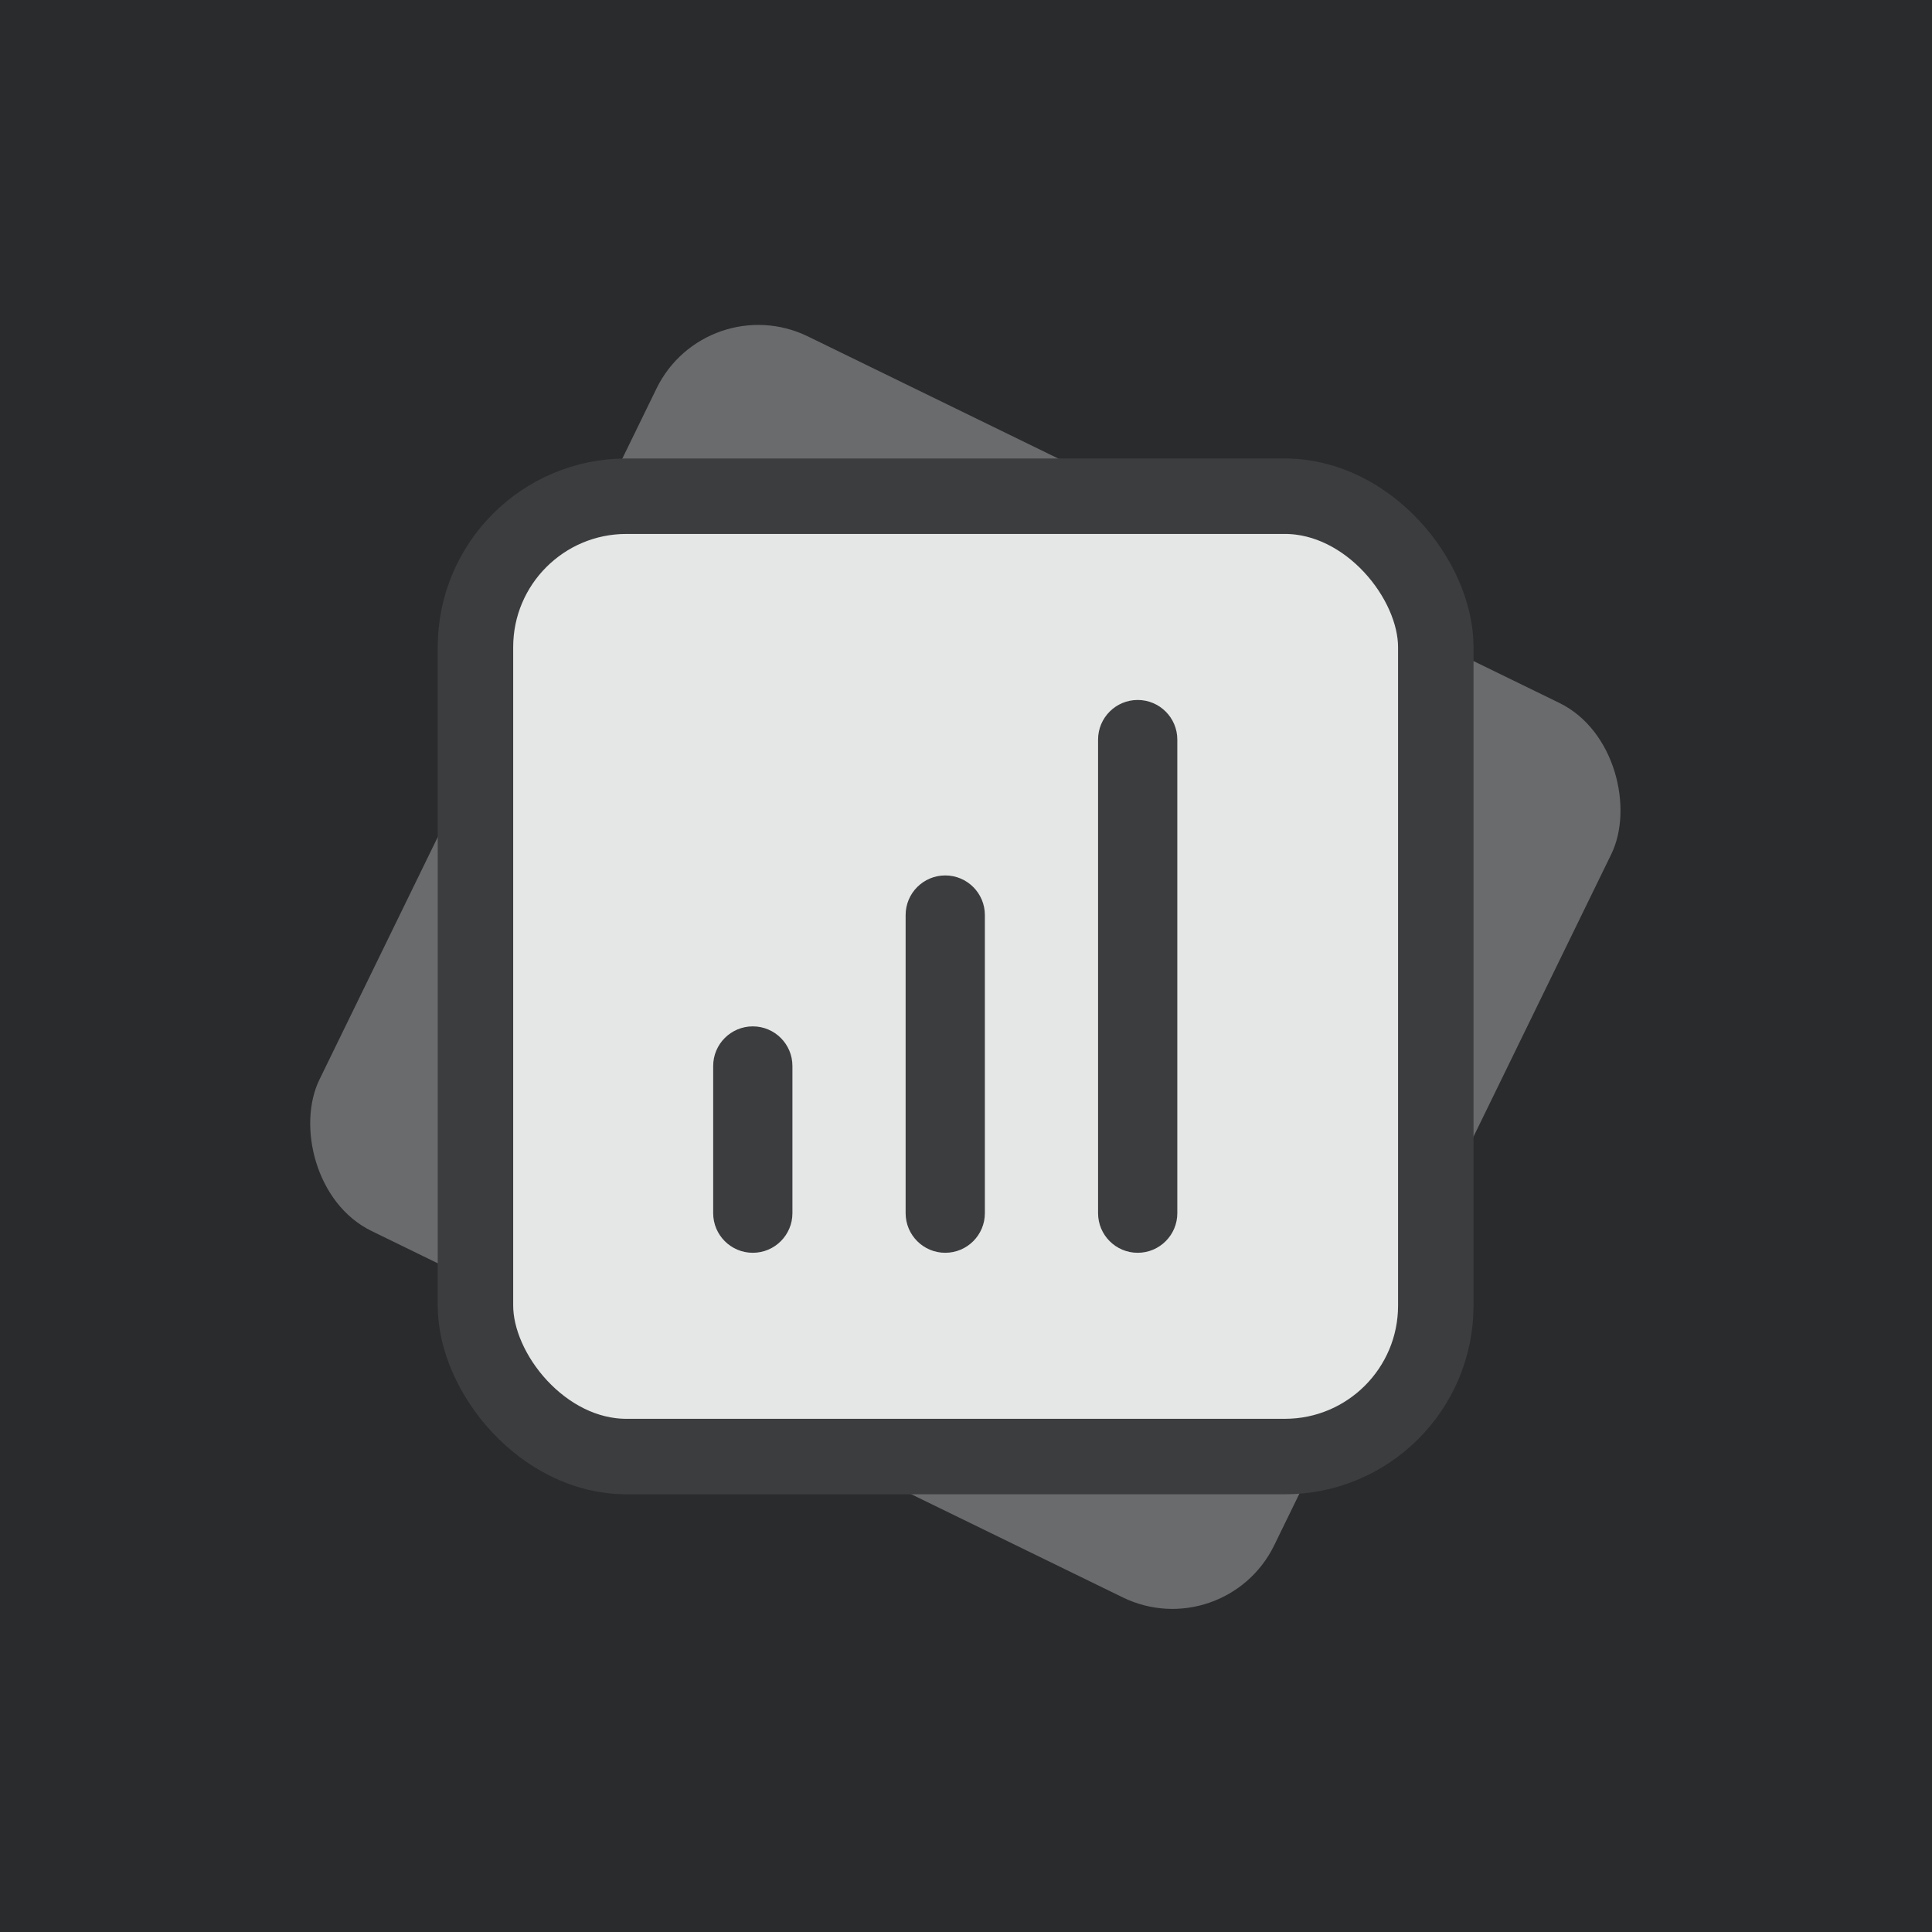
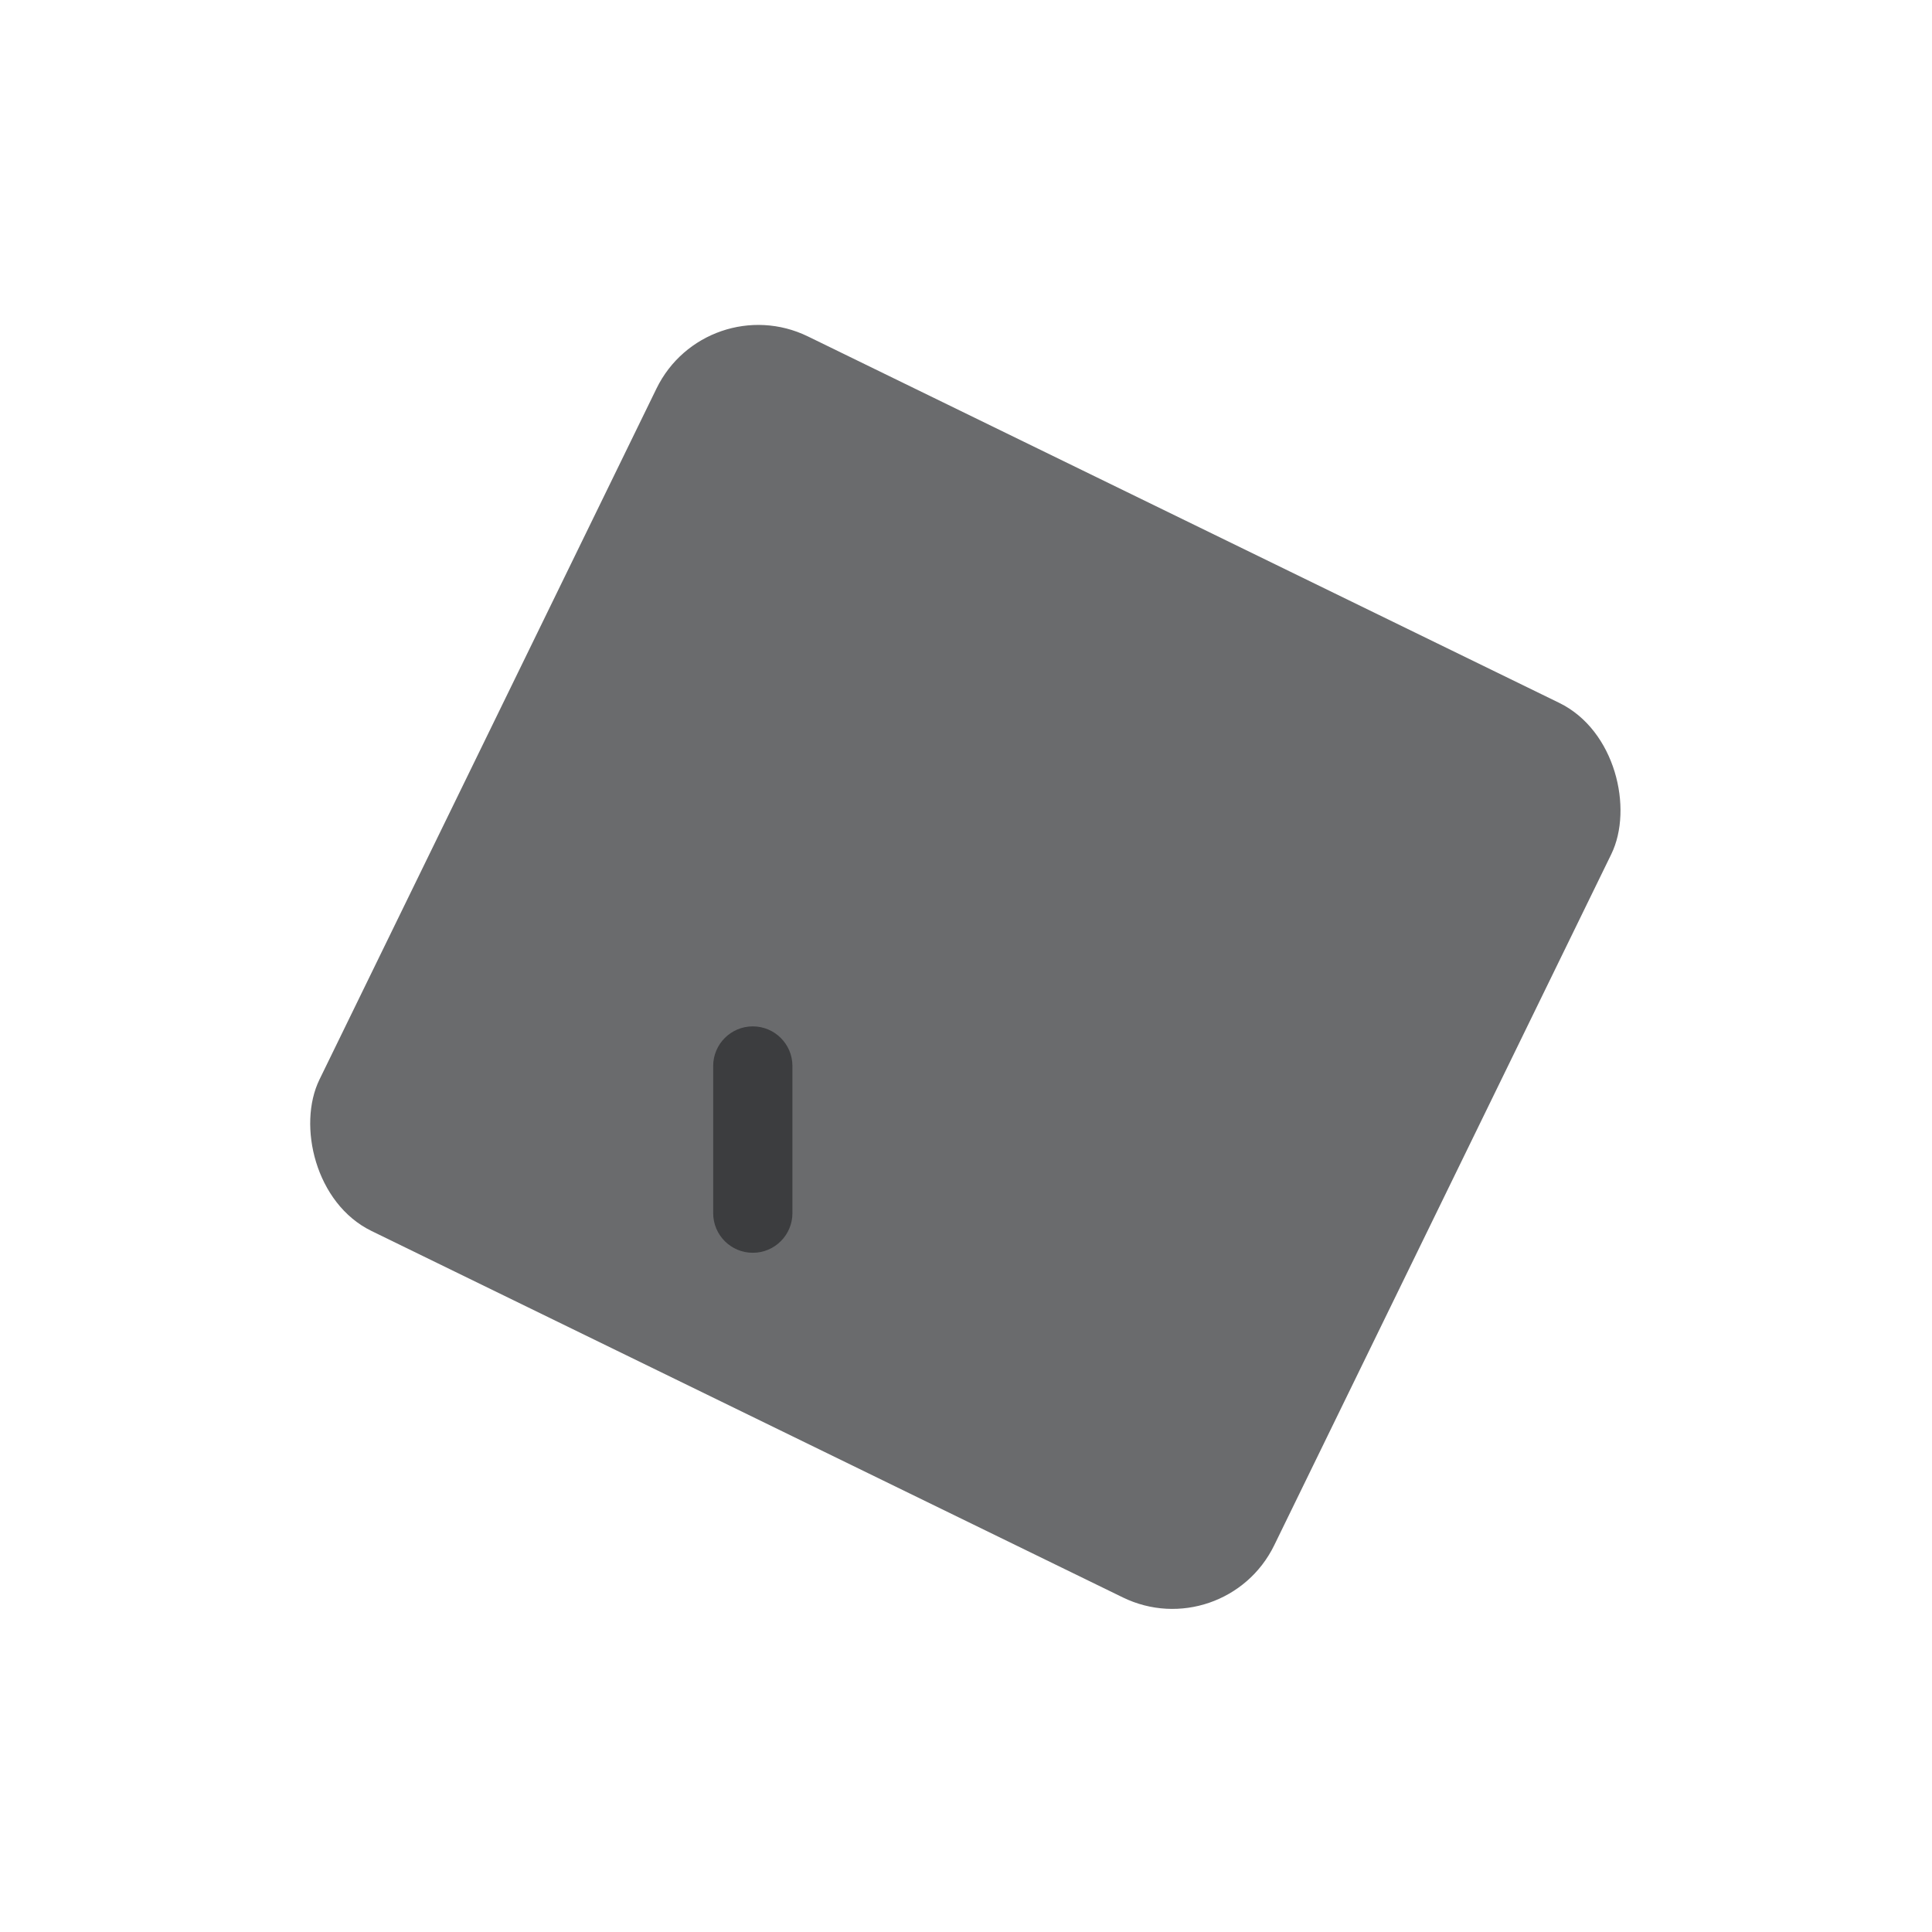
<svg xmlns="http://www.w3.org/2000/svg" width="1024" height="1024" viewBox="0 0 1024 1024" fill="none">
-   <rect width="1024" height="1024" fill="#2A2B2D" />
  <rect x="374.259" y="152" width="563.034" height="527.542" rx="60" transform="rotate(26 374.259 152)" fill="#6A6B6D" />
-   <rect x="252" y="263" width="509" height="509" rx="80" fill="#E5E7E6" stroke="#3C3D3F" stroke-width="40" />
  <path d="M378 565C378 553.402 387.402 544 399 544C410.598 544 420 553.402 420 565V643C420 654.598 410.598 664 399 664C387.402 664 378 654.598 378 643V565Z" fill="#3C3D3F" />
-   <path d="M480 485C480 473.402 489.402 464 501 464C512.598 464 522 473.402 522 485V643C522 654.598 512.598 664 501 664C489.402 664 480 654.598 480 643V485Z" fill="#3C3D3F" />
-   <path d="M582 392C582 380.402 591.402 371 603 371C614.598 371 624 380.402 624 392V643C624 654.598 614.598 664 603 664C591.402 664 582 654.598 582 643V392Z" fill="#3C3D3F" />
</svg>